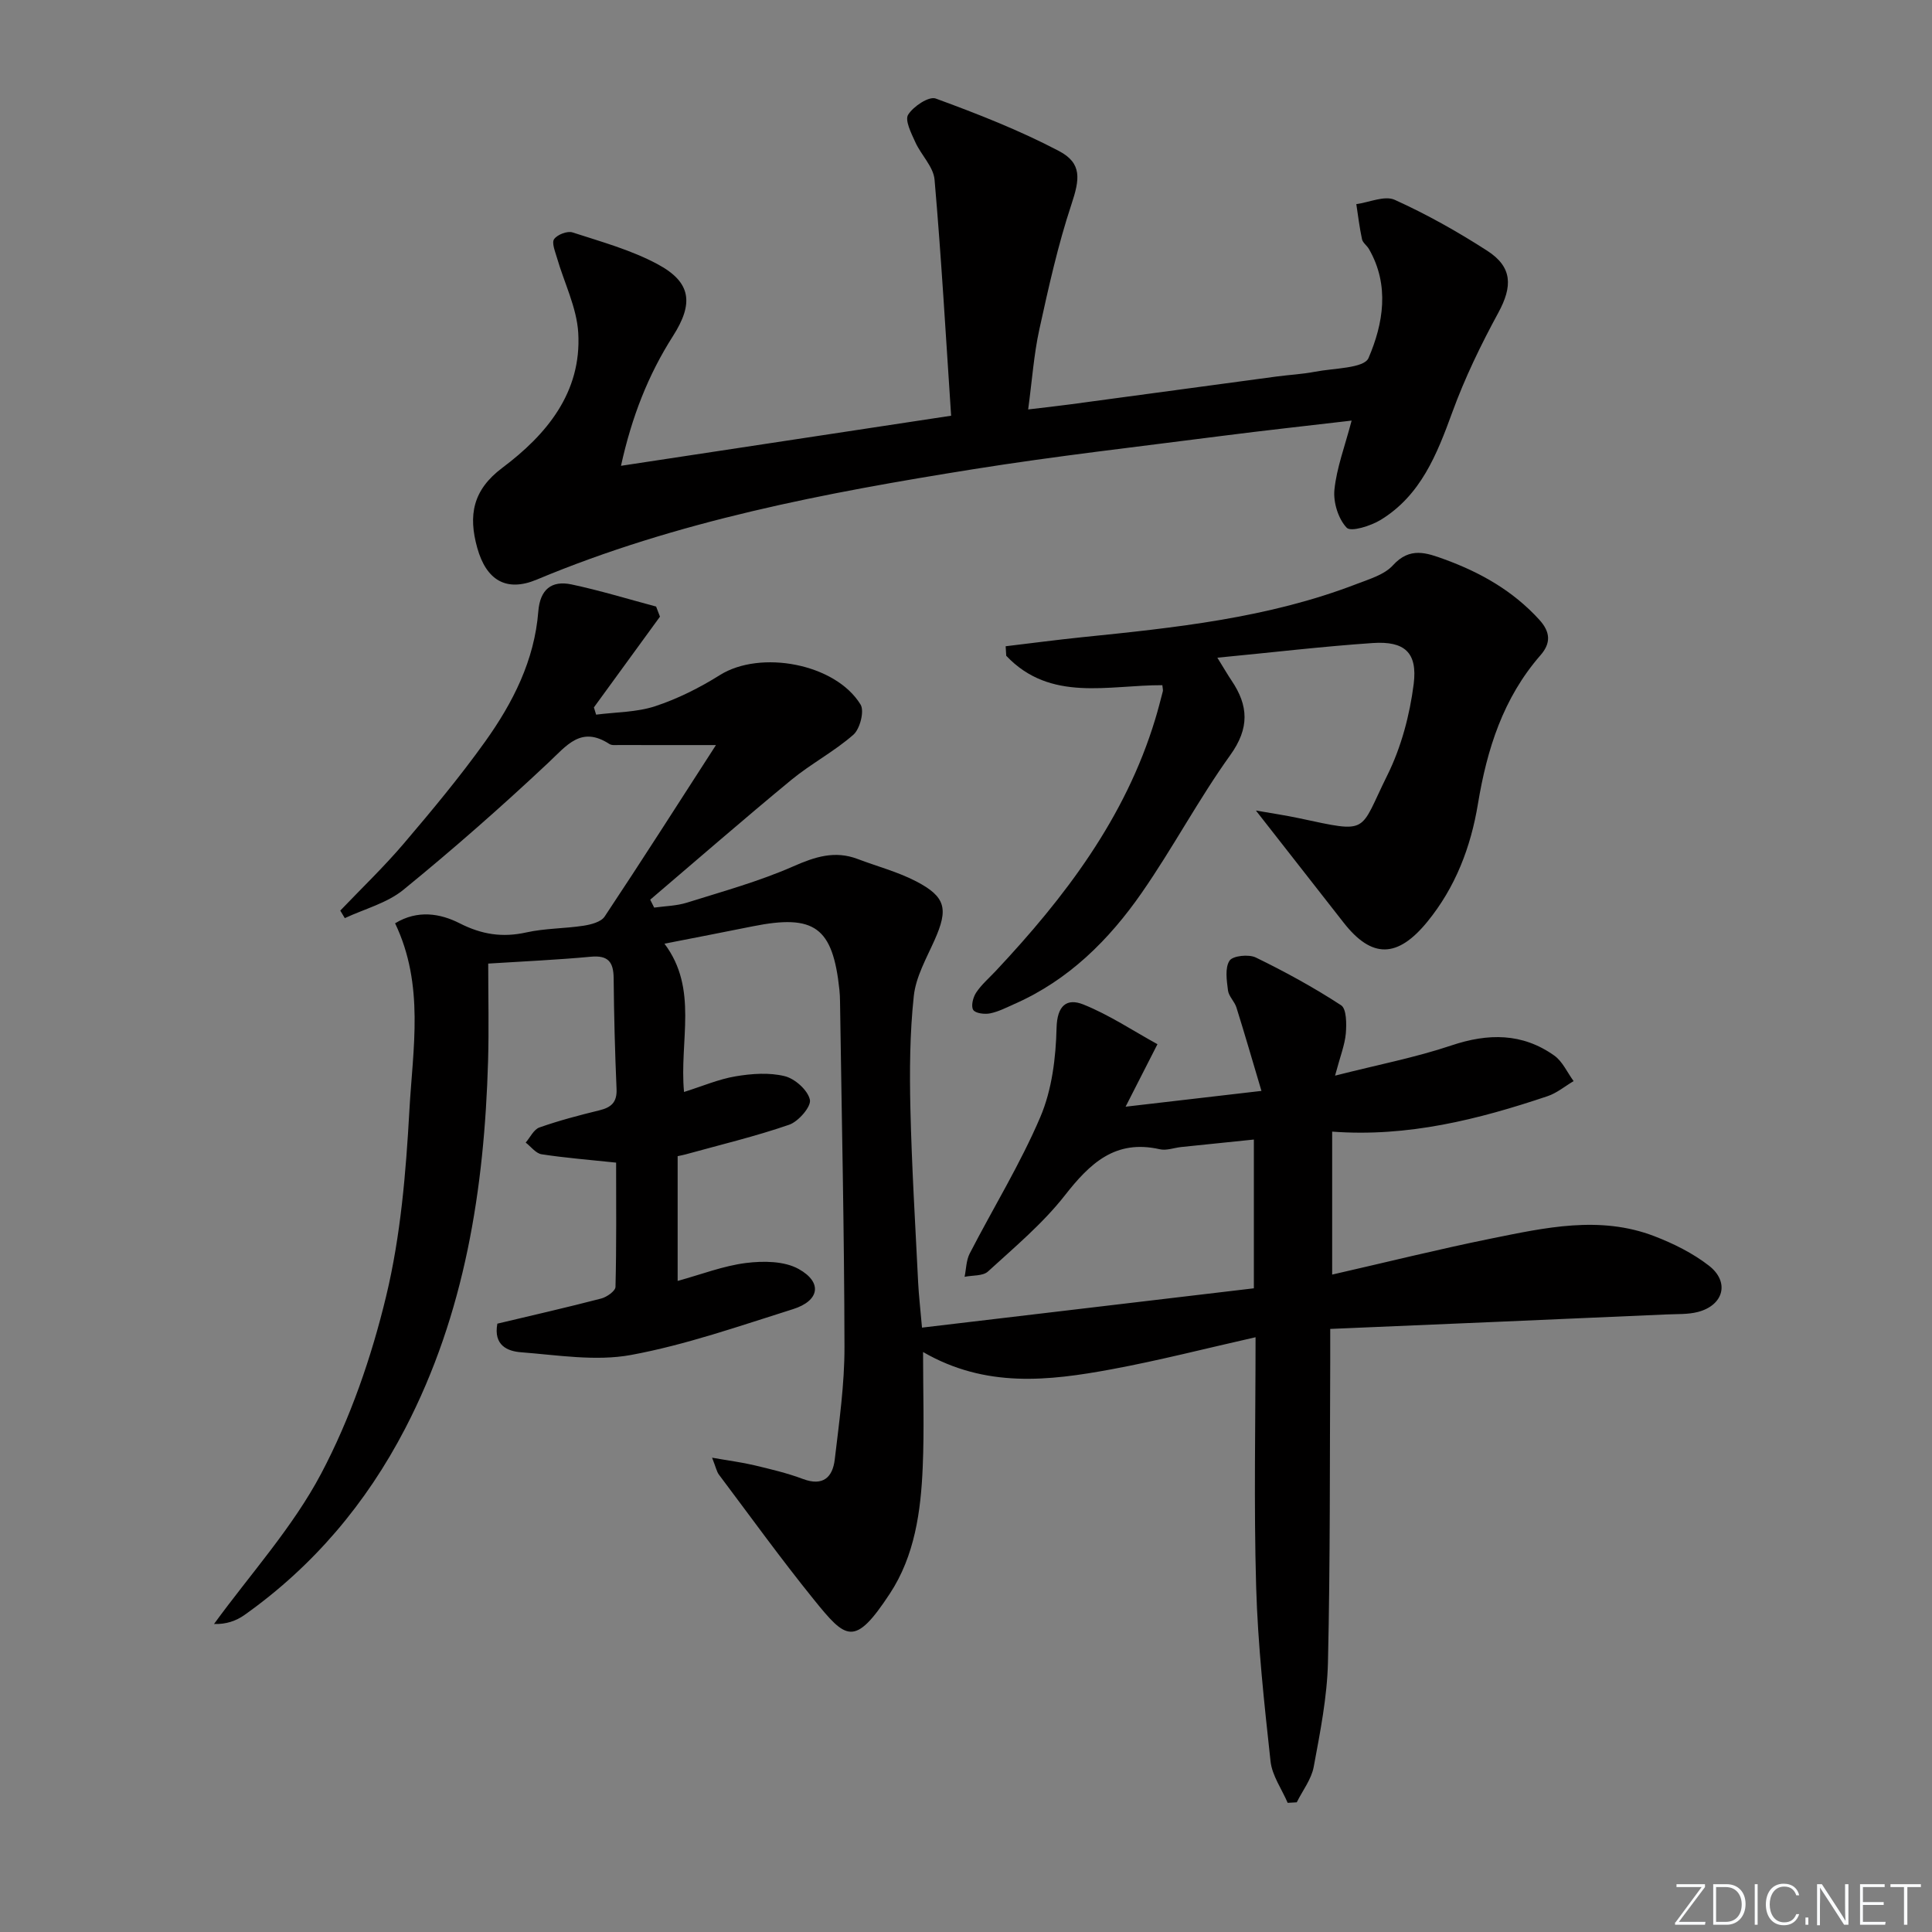
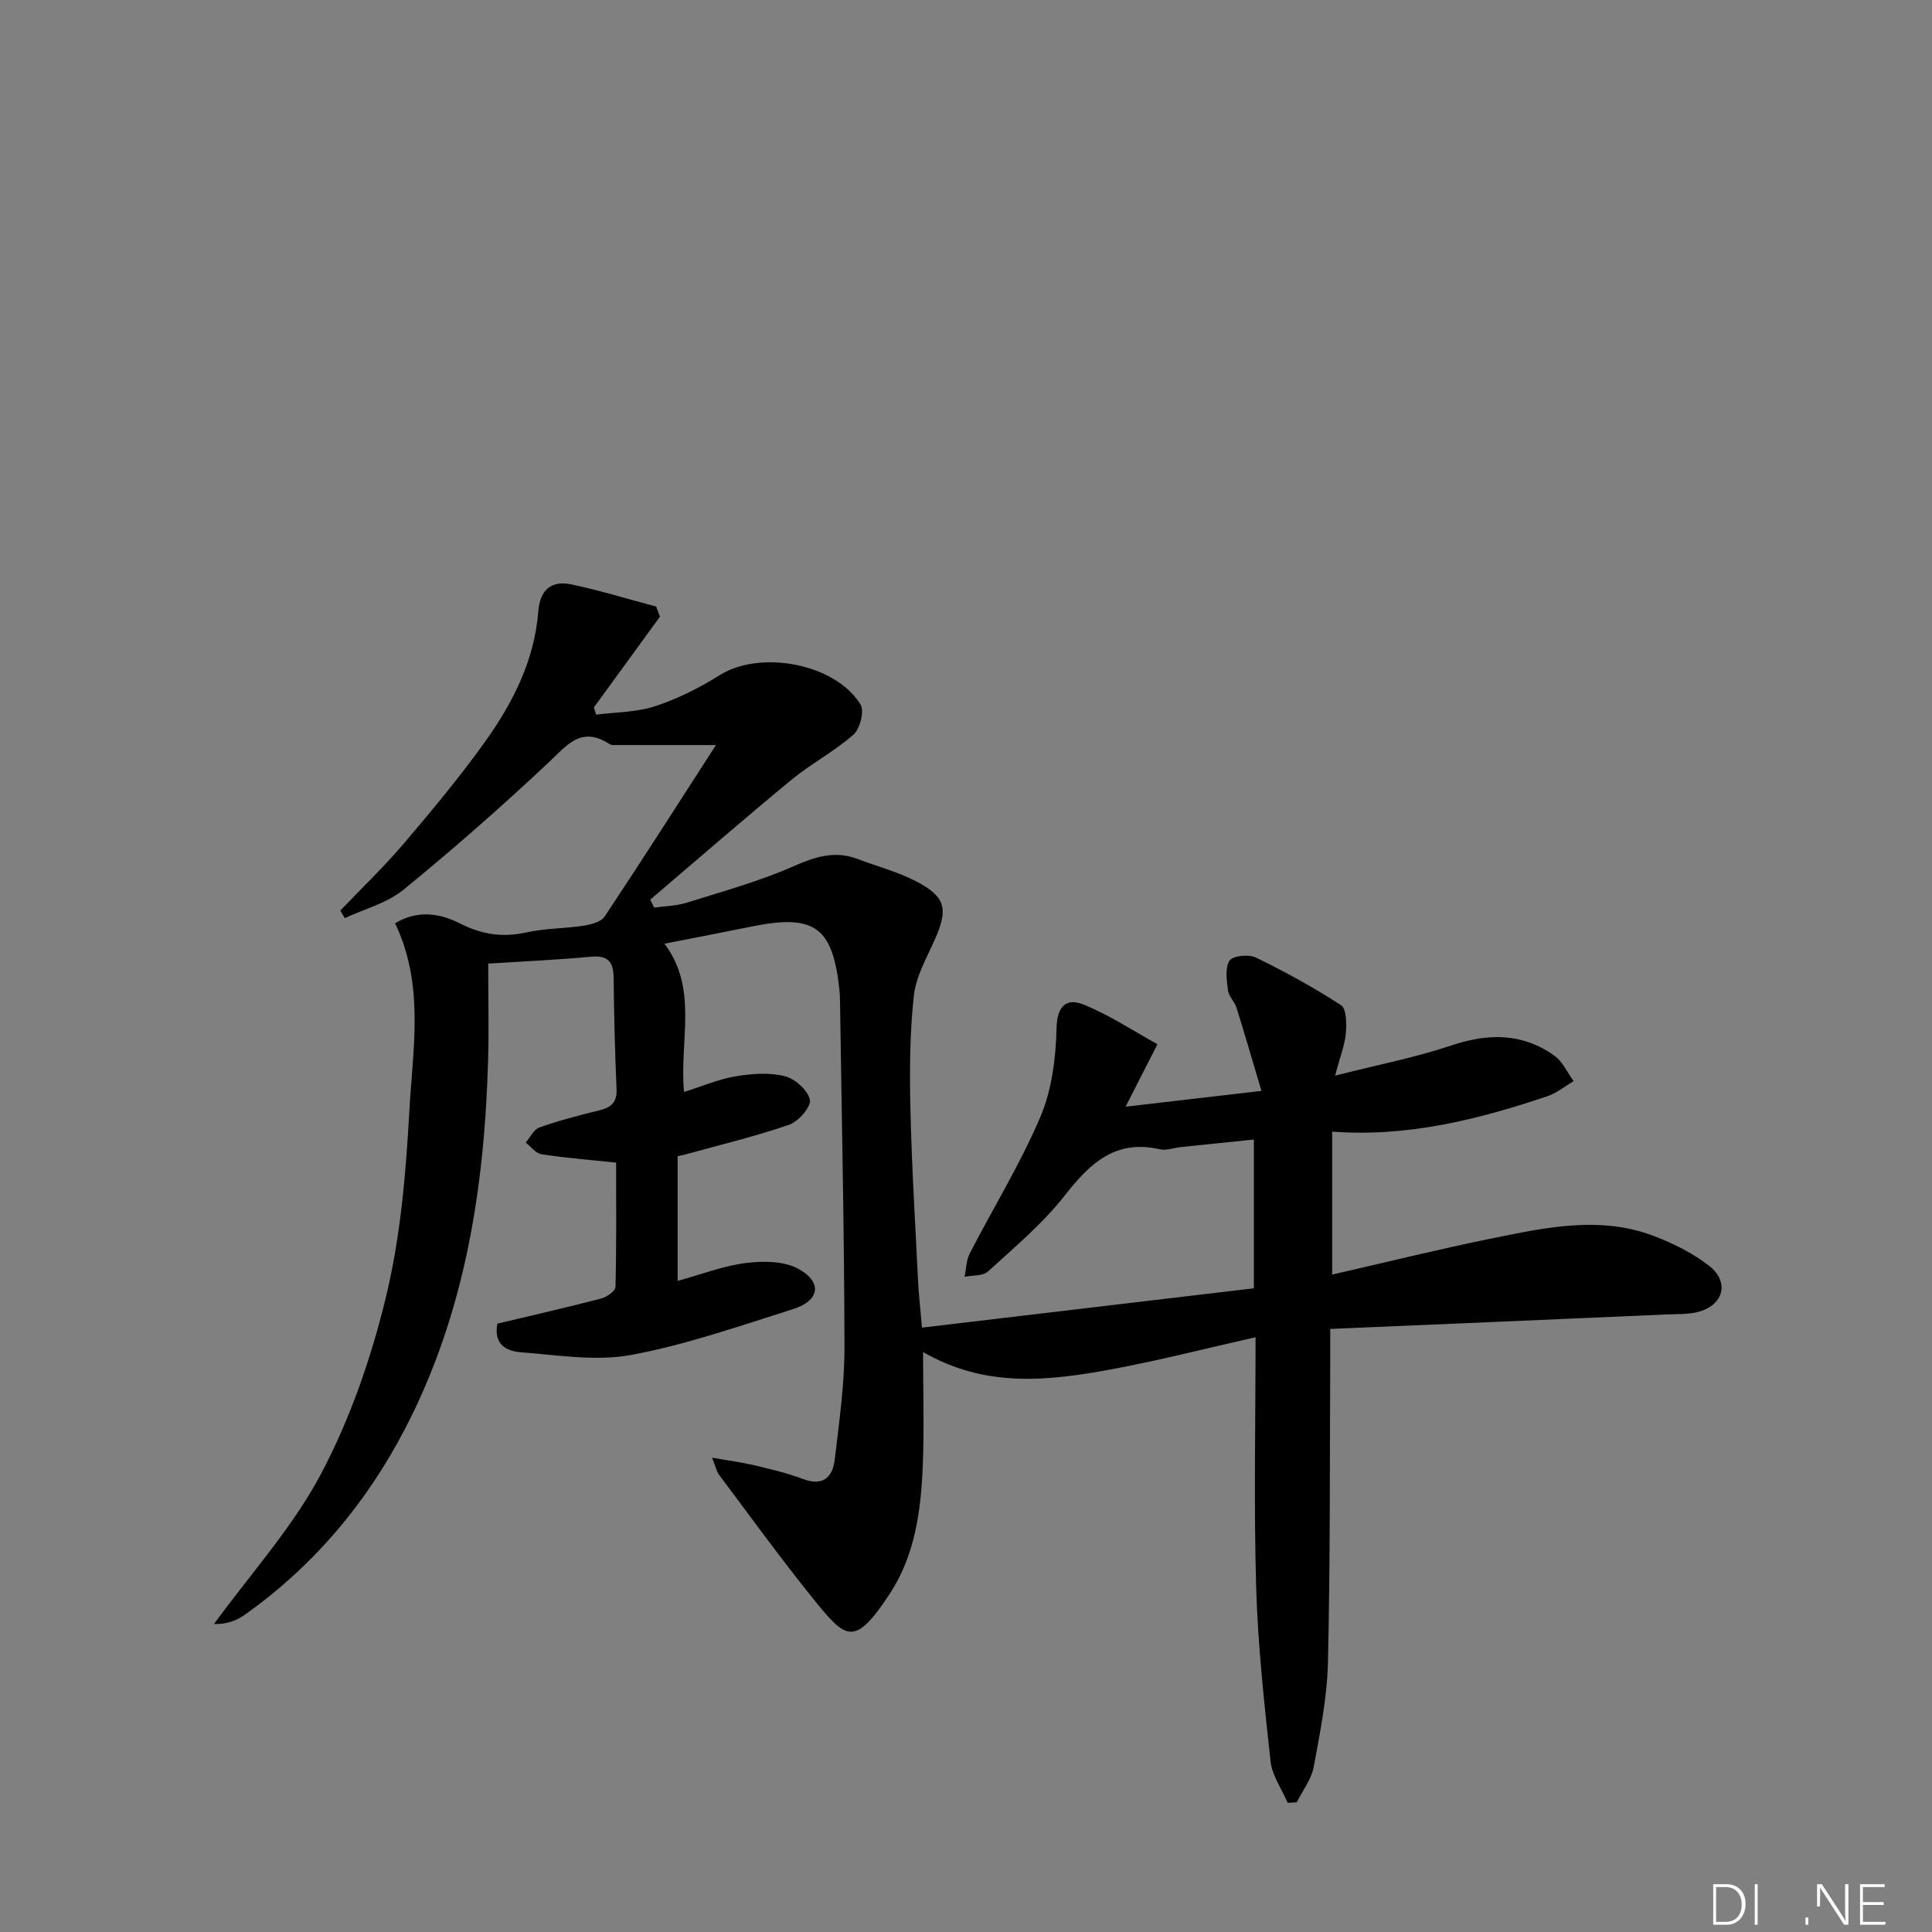
<svg xmlns="http://www.w3.org/2000/svg" enable-background="new 0 0 400 400" viewBox="0 0 400 400">
  <rect x="0" y="0" width="400" height="400" fill="#808080" stroke="none" />
  <g fill="#fafbfc">
-     <path d="m346.9 398 5.4-7.3h-5.2v-.6h5.9v.6l-5.4 7.2h5.5l-.1.6h-6.2v-.5z" />
    <path d="m354.7 390.1h2.8c2.3 0 3.9 1.6 3.9 4.1s-1.6 4.3-3.9 4.3h-2.8zm.6 7.8h2c2.2 0 3.3-1.6 3.3-3.6 0-1.8-1-3.6-3.3-3.6h-2z" />
    <path d="m363.9 390.1v8.4h-.6v-8.4z" />
-     <path d="m372.5 396.3c-.4 1.3-1.4 2.3-3.2 2.3-2.4 0-3.7-1.9-3.7-4.3 0-2.3 1.2-4.3 3.7-4.3 1.8 0 2.9 1 3.2 2.4h-.6c-.4-1.1-1.1-1.8-2.5-1.8-2.1 0-3 1.9-3 3.7s.9 3.7 3 3.7c1.4 0 2.1-.7 2.5-1.7z" />
    <path d="m373.8 398.5v-1.5h.6v1.5z" />
-     <path d="m376.2 398.5v-8.4h1c1.3 2 4.4 6.7 4.9 7.6-.1-1.2-.1-2.4-.1-3.8v-3.8h.7v8.4h-.9c-1.2-1.9-4.4-6.8-5-7.7.1 1.1 0 2.3 0 3.9v3.9h-.6z" />
+     <path d="m376.2 398.5v-8.4h1c1.3 2 4.4 6.7 4.9 7.6-.1-1.2-.1-2.4-.1-3.8v-3.8h.7v8.4h-.9c-1.2-1.9-4.4-6.8-5-7.7.1 1.1 0 2.3 0 3.9h-.6z" />
    <path d="m390 394.4h-4.3v3.5h4.7l-.1.6h-5.2v-8.4h5.1v.6h-4.5v3.1h4.3z" />
-     <path d="m394.2 390.7h-2.8v-.6h6.3v.6h-2.8v7.8h-.7z" />
  </g>
  <path d="m275.41 275.14c0 2.6.01 4.56 0 6.52-.11 20.83.01 41.66-.47 62.48-.17 7.25-1.62 14.5-2.95 21.67-.48 2.58-2.3 4.9-3.51 7.34-.63.04-1.26.07-1.88.11-1.23-2.87-3.23-5.65-3.55-8.61-1.31-12.03-2.63-24.1-2.98-36.19-.49-16.97-.12-33.96-.12-51.6-10.26 2.31-19.99 4.82-29.84 6.64-12.98 2.4-26.04 3.92-39-3.58 0 8.33.26 16.07-.07 23.79-.38 9.19-1.66 18.41-6.81 26.24-7.31 11.11-9.04 9.51-15.79 1.15-6.79-8.4-13.11-17.17-19.6-25.8-.45-.6-.6-1.44-1.41-3.5 3.56.63 6.19.96 8.75 1.57 3.38.81 6.8 1.61 10.04 2.83 4.2 1.58 6.18-.36 6.61-4.06.91-7.74 2.03-15.53 2.01-23.29-.04-23.81-.58-47.62-.92-71.43-.01-.83-.04-1.67-.13-2.5-1.37-12.96-5.14-15.71-17.97-13.13-5.85 1.18-11.71 2.31-18.25 3.59 7.07 9.4 3.05 20.04 4.05 30.7 3.83-1.2 7.19-2.66 10.69-3.24 3.33-.56 6.96-.82 10.16-.03 2.12.52 4.78 2.9 5.21 4.88.31 1.4-2.36 4.5-4.28 5.17-7.03 2.43-14.3 4.16-21.48 6.15-.46.13-.94.21-1.62.36v25.83c4.9-1.34 9.44-3.12 14.14-3.71 3.58-.45 7.93-.42 10.91 1.24 4.99 2.77 4.33 6.59-1.18 8.32-11.08 3.48-22.15 7.38-33.52 9.48-7.33 1.35-15.21.02-22.8-.56-2.71-.21-5.72-1.38-4.88-5.92 7.05-1.68 14.3-3.33 21.49-5.2 1.17-.3 2.95-1.56 2.97-2.41.22-8.61.13-17.23.13-25.73-5.59-.59-10.53-.98-15.42-1.73-1.2-.18-2.21-1.58-3.3-2.42.93-1.08 1.67-2.72 2.84-3.13 4.06-1.43 8.24-2.53 12.42-3.55 2.45-.6 3.67-1.66 3.55-4.41-.33-7.64-.53-15.29-.6-22.93-.03-3.37-1.13-4.8-4.74-4.46-6.91.65-13.86.95-21.23 1.42 0 6.93.16 13.55-.03 20.17-.77 26.48-4.79 52.27-17.18 76.12-8.03 15.46-19 28.47-33.26 38.58-1.73 1.22-3.81 1.95-6.3 1.86 7.51-10.32 16.28-19.97 22.18-31.13 6.05-11.45 10.42-24.12 13.46-36.75 3.01-12.5 4.09-25.57 4.81-38.46.71-12.81 3.16-25.94-2.96-38.73 4.65-2.84 9.36-2.04 13.35-.01 4.58 2.33 8.85 3 13.81 1.9 3.87-.86 7.93-.79 11.86-1.39 1.54-.24 3.61-.77 4.36-1.89 7.7-11.58 15.17-23.3 23.05-35.51-7.37 0-13.73.01-20.1-.01-.66 0-1.47.11-1.97-.22-5.85-3.8-8.79.28-12.65 3.9-9.69 9.1-19.69 17.89-29.99 26.29-3.38 2.76-8.05 3.96-12.13 5.87-.31-.52-.63-1.04-.94-1.56 4.42-4.63 9.06-9.07 13.2-13.94 5.82-6.84 11.58-13.76 16.8-21.06 5.75-8.04 10.21-16.83 11-26.94.36-4.53 2.72-6.47 6.88-5.59 5.9 1.25 11.68 3.03 17.51 4.58.27.7.53 1.39.8 2.09-4.56 6.26-9.12 12.52-13.68 18.79.15.5.3 1 .46 1.5 4.1-.53 8.39-.48 12.24-1.75 4.67-1.54 9.2-3.82 13.38-6.44 8.35-5.25 23.92-2.42 29.13 6.1.83 1.35-.12 5.04-1.48 6.24-3.97 3.49-8.78 6-12.87 9.37-9.85 8.12-19.48 16.51-29.2 24.79.27.55.54 1.1.82 1.64 2.27-.32 4.63-.35 6.79-1.03 7.4-2.32 14.94-4.4 22.01-7.51 4.52-1.99 8.61-3.32 13.34-1.52 4.03 1.53 8.27 2.64 12.07 4.61 6.21 3.22 6.71 5.75 3.84 12.18-1.68 3.77-3.88 7.61-4.3 11.59-.83 7.73-.88 15.58-.7 23.37.28 11.97 1.01 23.92 1.6 35.88.13 2.64.44 5.26.8 9.39 23.09-2.74 45.74-5.42 68.71-8.14 0-10.04 0-19.96 0-30.8-5.03.52-10.04 1.03-15.05 1.55-1.49.16-3.06.78-4.43.46-9.2-2.09-14.45 2.9-19.66 9.56-4.57 5.83-10.4 10.71-15.91 15.75-1.06.97-3.2.76-4.84 1.1.33-1.61.33-3.4 1.05-4.81 4.87-9.45 10.49-18.56 14.64-28.3 2.39-5.62 3.2-12.21 3.35-18.4.11-4.7 2.14-6.23 5.53-4.88 5.37 2.15 10.28 5.44 15.36 8.23-2.48 4.86-4.3 8.44-6.6 12.94 9.73-1.13 18.21-2.12 28.13-3.27-1.89-6.34-3.47-11.82-5.18-17.27-.39-1.25-1.6-2.31-1.75-3.54-.26-2.06-.66-4.65.32-6.15.67-1.03 3.98-1.37 5.44-.66 6.06 2.95 12.02 6.21 17.66 9.89 1.14.74 1.14 3.86.98 5.82-.21 2.38-1.15 4.7-2.23 8.75 8.92-2.27 16.67-3.76 24.08-6.25 7.62-2.56 14.69-2.6 21.3 2.09 1.72 1.22 2.69 3.5 4.01 5.29-1.79 1.06-3.46 2.47-5.39 3.12-14.36 4.83-28.95 8.51-44.6 7.34v29.6c11.23-2.56 21.97-5.24 32.82-7.44 11.23-2.27 22.6-4.85 33.89-.51 3.97 1.53 7.94 3.5 11.28 6.09 4.37 3.38 3.08 8.21-2.28 9.6-2.05.53-4.29.41-6.44.51-22.94 1.02-45.86 1.99-69.67 3z" fill="#010000" />
-   <path d="m279.84 87.08c-9.19 1.08-18.07 2.04-26.92 3.18-17.12 2.21-34.28 4.15-51.32 6.87-30.82 4.92-61.45 10.72-90.47 22.87-6.29 2.63-10.44.15-12.32-6.57-1.88-6.73-.95-11.97 5.2-16.58 9.16-6.87 16.43-15.6 15.71-27.93-.31-5.26-2.92-10.38-4.42-15.59-.37-1.28-1.12-3.08-.57-3.83.68-.94 2.74-1.73 3.81-1.38 5.97 1.94 12.15 3.64 17.63 6.59 6.96 3.74 7.48 8.1 3.16 14.87-5.12 8.02-8.53 16.71-10.76 26.86 22.85-3.47 44.92-6.81 68.35-10.37-1.1-16.49-2.02-32.7-3.43-48.87-.23-2.68-2.78-5.1-3.98-7.76-.83-1.83-2.21-4.53-1.49-5.69 1.08-1.73 4.3-3.87 5.71-3.35 8.67 3.17 17.33 6.57 25.49 10.85 4.88 2.56 4.33 5.88 2.6 11.09-2.8 8.44-4.73 17.18-6.64 25.88-1.13 5.16-1.49 10.48-2.31 16.55 3.19-.38 5.87-.67 8.55-1.03 14.3-1.92 28.6-3.87 42.9-5.79 2.63-.35 5.3-.48 7.91-.98 3.88-.76 10.19-.69 11.11-2.85 3.05-7.1 4.42-15.06.08-22.57-.41-.72-1.27-1.28-1.43-2.02-.52-2.4-.81-4.85-1.18-7.27 2.68-.36 5.86-1.83 7.95-.89 6.63 3 13.04 6.6 19.16 10.55 5.24 3.38 5.25 7.38 2.29 12.83-3.61 6.64-6.94 13.51-9.52 20.59-3.19 8.74-6.52 17.21-14.84 22.3-2.05 1.25-6.16 2.54-7.03 1.62-1.75-1.84-2.81-5.27-2.54-7.88.46-4.52 2.15-8.94 3.56-14.3z" fill="#010000" />
-   <path d="m252.04 136.17c1.55 2.5 2.2 3.64 2.94 4.73 3.52 5.21 3.74 9.86-.26 15.43-6.57 9.15-11.87 19.2-18.3 28.46-6.8 9.8-15.16 18.12-26.34 23.05-1.67.74-3.34 1.62-5.1 1.97-1.13.23-3.05-.01-3.49-.73-.49-.8-.03-2.6.61-3.57 1.09-1.64 2.64-2.98 4.01-4.43 14.35-15.29 26.88-31.73 33.07-52.19.58-1.9 1.07-3.83 1.57-5.75.08-.3-.05-.65-.1-1.28-11.14-.05-23.16 3.59-32.32-6.09-.04-.66-.08-1.31-.12-1.97 5.24-.62 10.47-1.32 15.71-1.86 19.34-1.97 38.67-3.97 57-11.05 2.62-1.01 5.7-1.9 7.47-3.85 3.51-3.86 6.95-2.6 10.75-1.21 7.43 2.72 14.1 6.5 19.53 12.45 2.42 2.65 2.4 4.93.27 7.38-7.72 8.85-11.07 19.41-12.95 30.78-1.47 8.91-4.64 17.27-10.51 24.44-6.14 7.49-11.44 7.62-17.29.15-5.83-7.45-11.67-14.91-18.17-23.22 3.25.57 6.11.99 8.93 1.59 14.75 3.15 12.34 3.07 18.27-8.87 2.88-5.8 4.65-12.46 5.47-18.91.82-6.54-1.9-8.92-8.44-8.49-10.38.7-20.72 1.94-32.21 3.04z" fill="#010000" />
</svg>